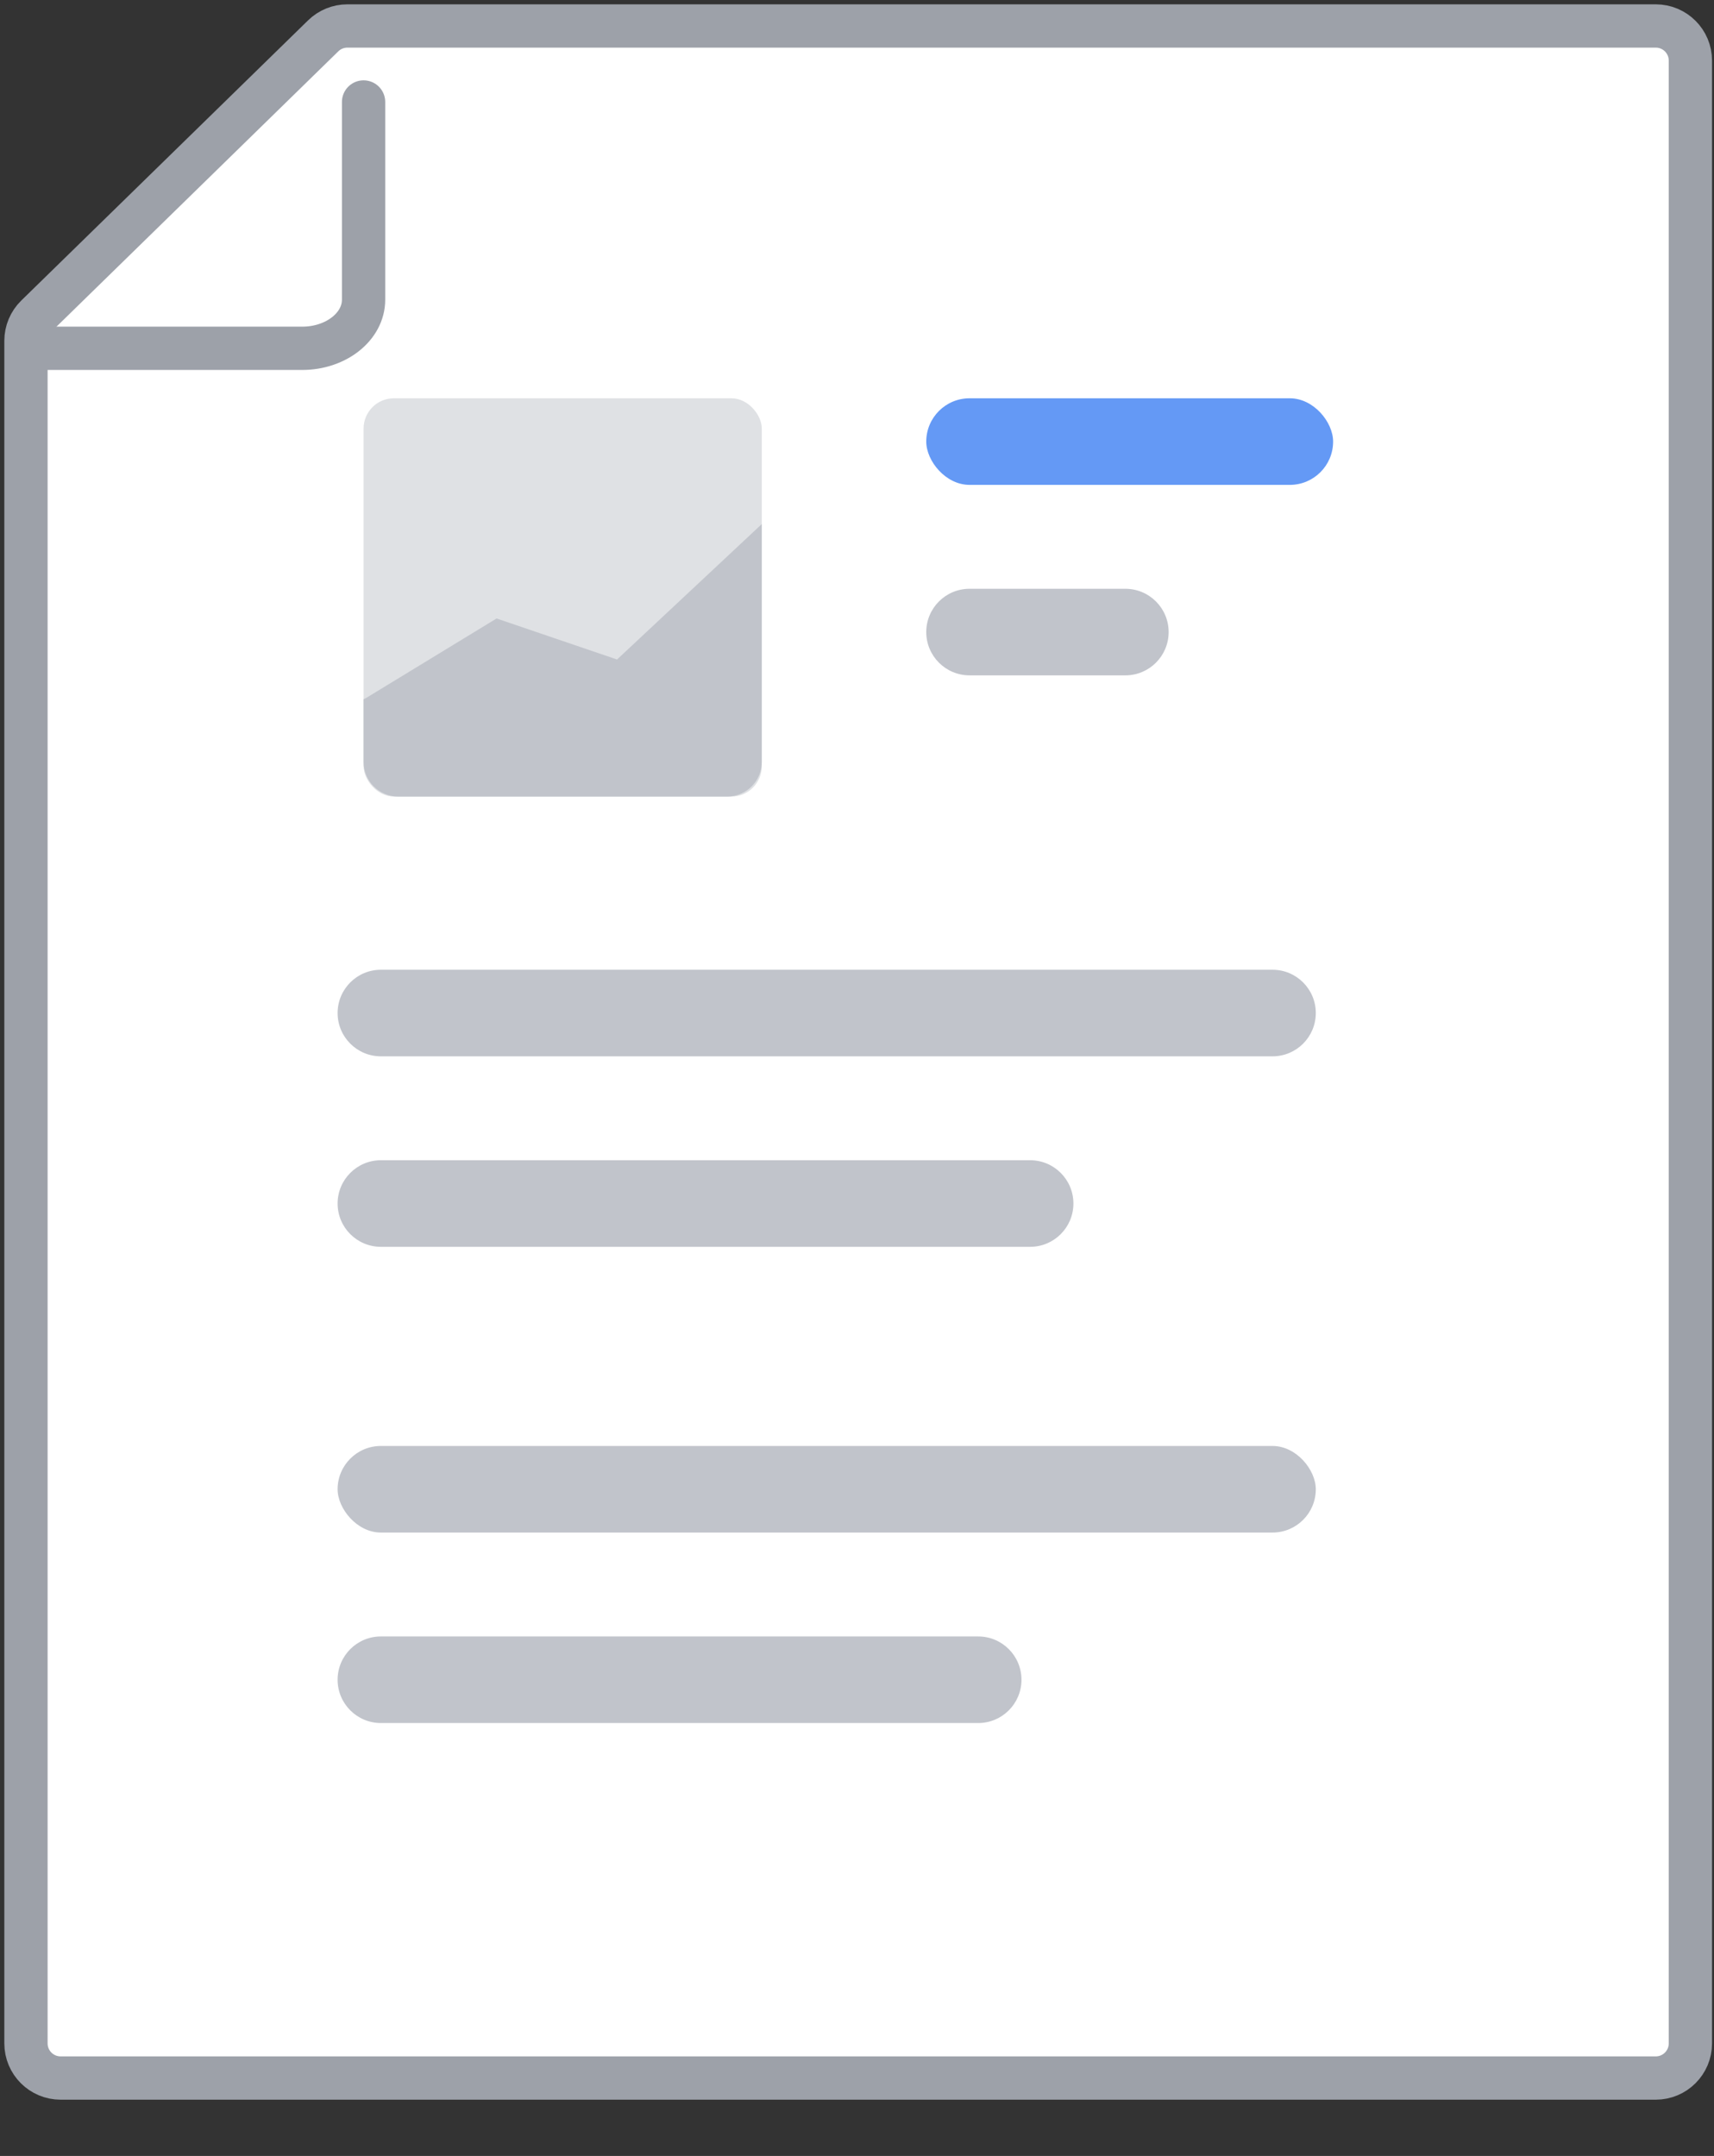
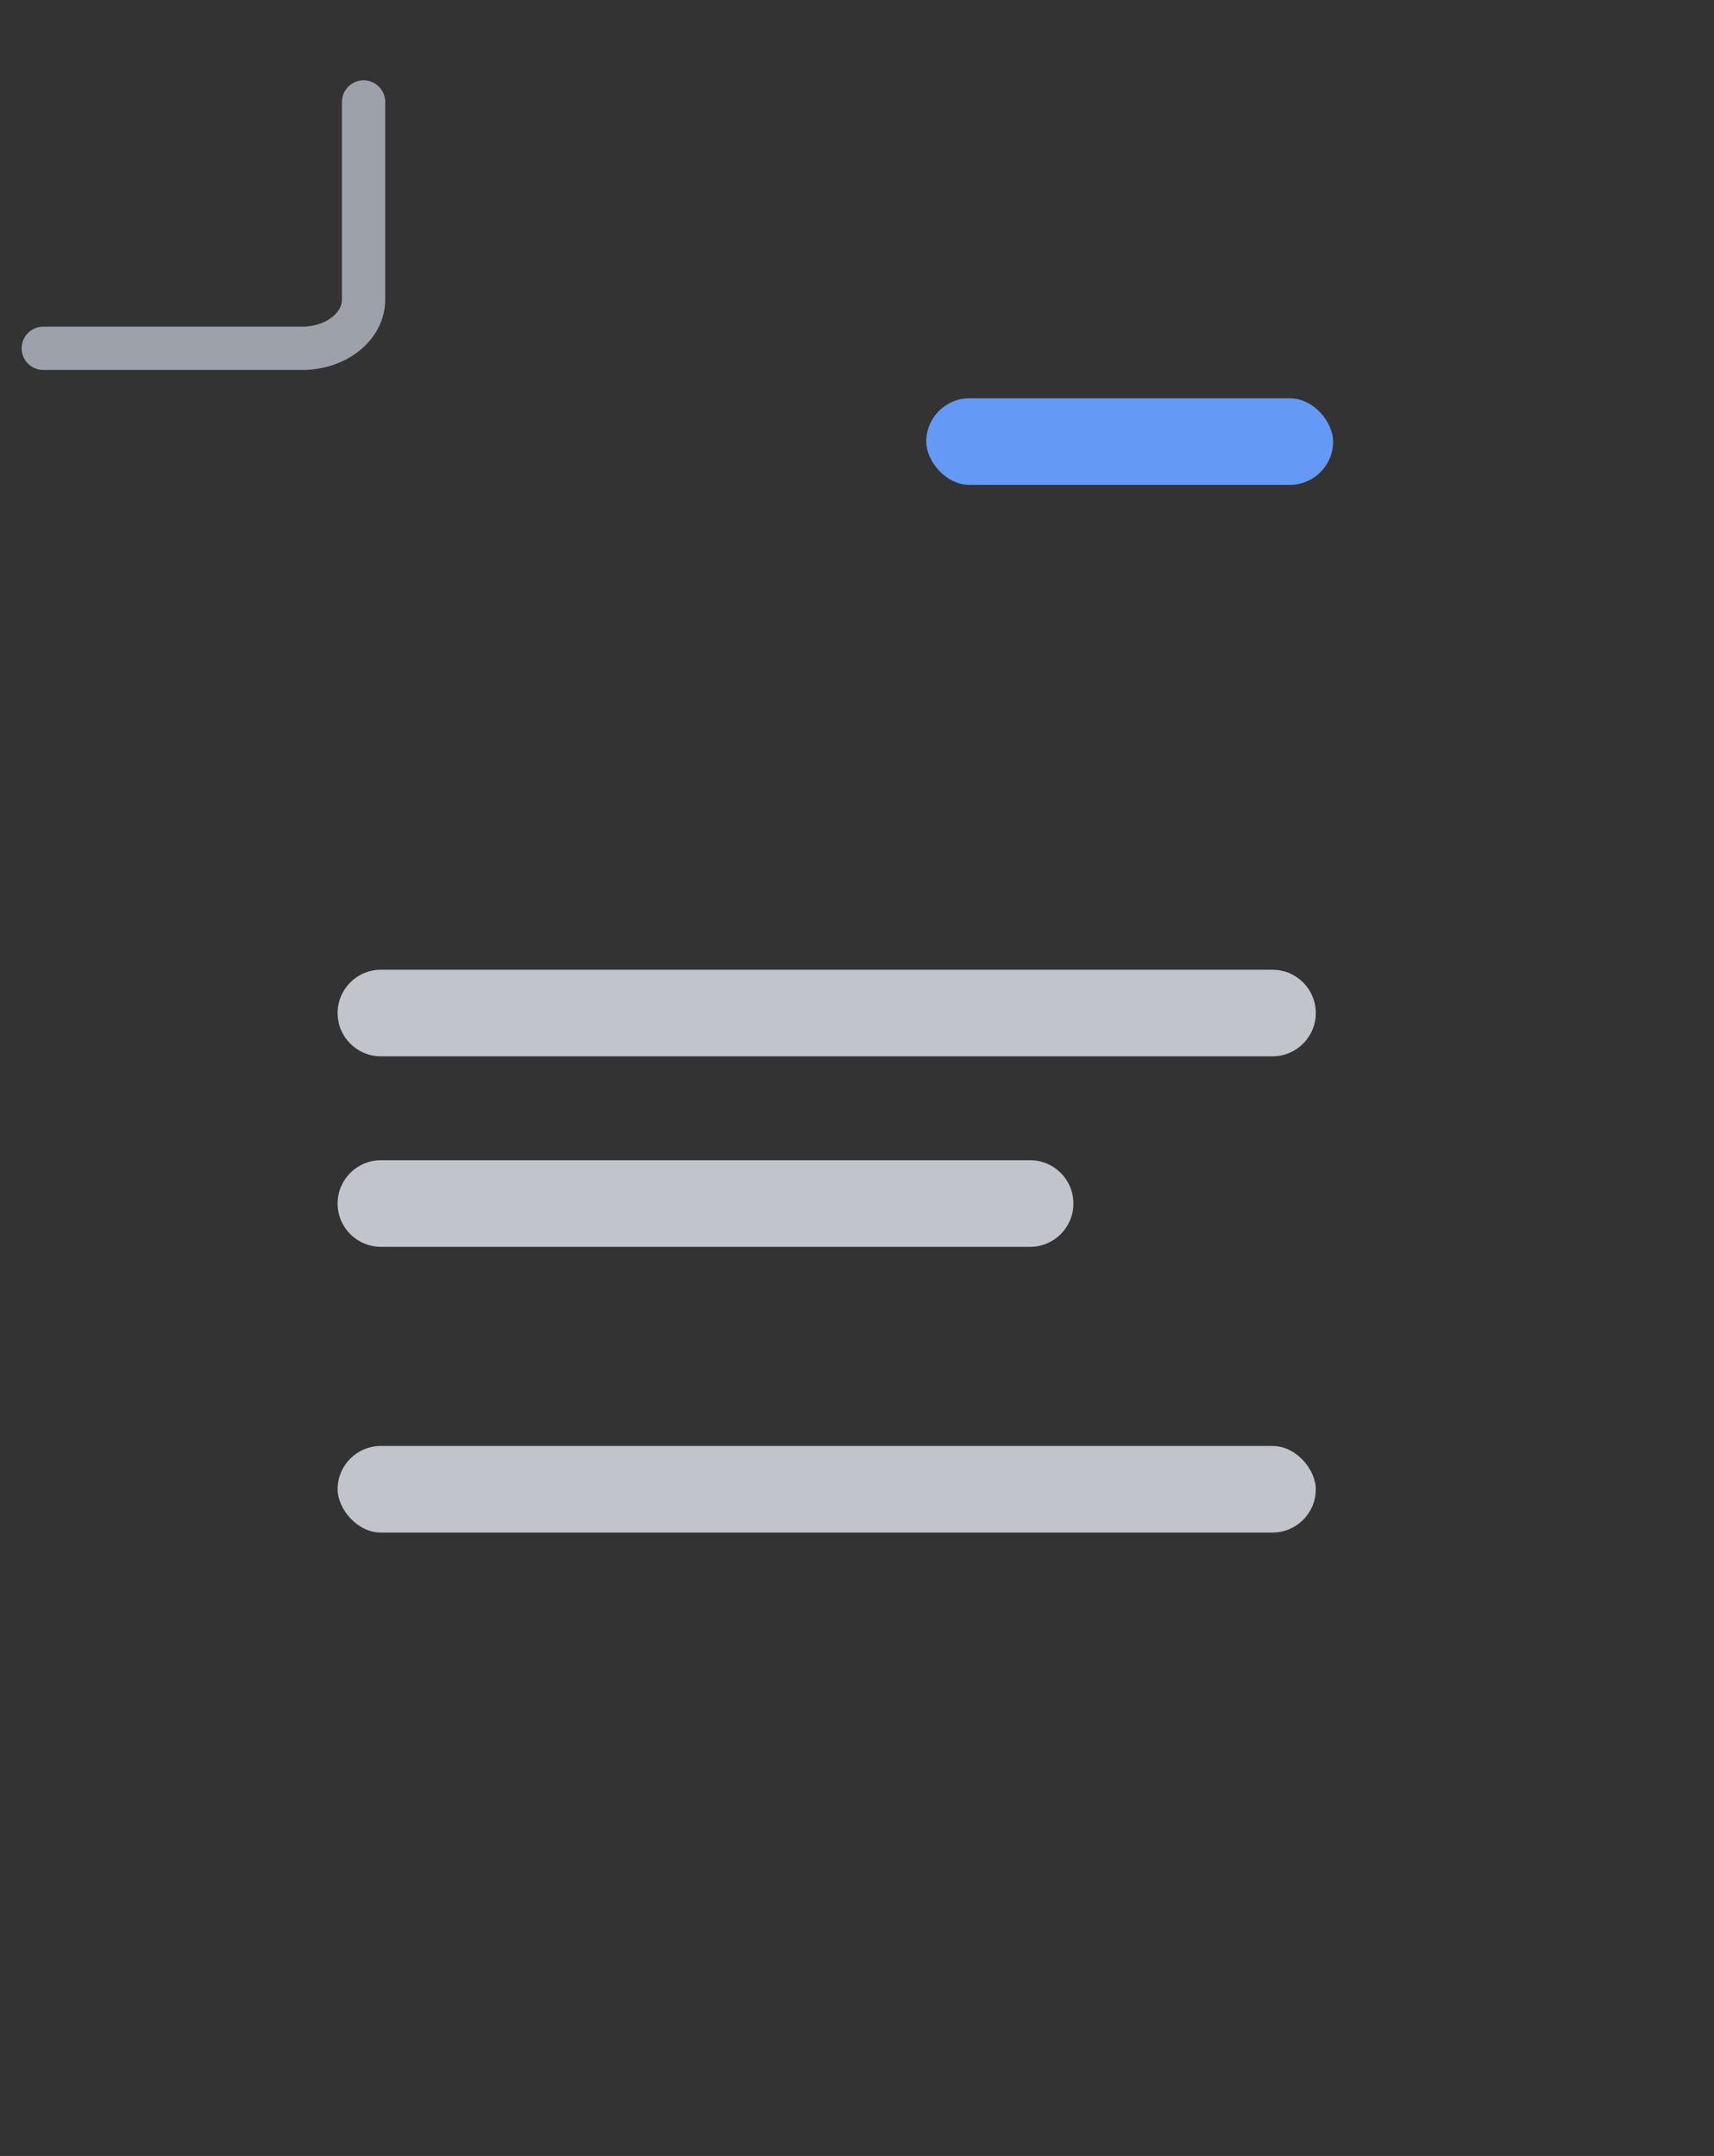
<svg xmlns="http://www.w3.org/2000/svg" width="198" height="249" viewBox="0 0 198 249" fill="none">
  <rect x="0" y="0" width="198" height="249" fill="#333333" stroke="none" />
-   <path fill-rule="evenodd" clip-rule="evenodd" d="M4.205 36.498C3.434 37.251 3 38.283 3 39.36L3 236C3 238.209 4.791 240 7 240L191.273 240C193.482 240 195.273 238.209 195.273 236L195.273 7C195.273 4.791 193.482 3 191.273 3L40.132 3C39.087 3 38.084 3.409 37.337 4.138L4.205 36.498Z" fill="white" stroke="#9DA1A9" stroke-width="5" />
  <path d="M42 11.778L42 34.613C42 37.714 38.824 40.227 34.906 40.227L5 40.227" stroke="#9DA1A9" stroke-width="5" stroke-linecap="round" />
-   <path fill-rule="evenodd" clip-rule="evenodd" d="M107 73C107 70.239 109.239 68 112 68H130C132.761 68 135 70.239 135 73V73C135 75.761 132.761 78 130 78H112C109.239 78 107 75.761 107 73V73Z" fill="#C1C4CB" />
  <path fill-rule="evenodd" clip-rule="evenodd" d="M39 117C39 114.239 41.239 112 44 112H147C149.761 112 152 114.239 152 117V117C152 119.761 149.761 122 147 122H44C41.239 122 39 119.761 39 117V117Z" fill="#C1C4CB" />
-   <path fill-rule="evenodd" clip-rule="evenodd" d="M39 194C39 191.239 41.239 189 44 189H113C115.761 189 118 191.239 118 194V194C118 196.761 115.761 199 113 199H44C41.239 199 39 196.761 39 194V194Z" fill="#C1C4CB" />
  <path fill-rule="evenodd" clip-rule="evenodd" d="M39 139C39 136.239 41.239 134 44 134H119C121.761 134 124 136.239 124 139V139C124 141.761 121.761 144 119 144H44C41.239 144 39 141.761 39 139V139Z" fill="#C1C4CB" />
-   <rect x="42" y="46" width="46" height="46" rx="3.5" fill="#DFE1E4" />
-   <path fill-rule="evenodd" clip-rule="evenodd" d="M42.265 80.631L57.363 71.43L71.28 76.169L88 60.526V88C88 90.209 86.209 92 84 92H46C43.791 92 42 90.209 42 88V80.763" fill="#C1C4CB" />
  <rect x="39" y="167" width="113" height="10" rx="5" fill="#C1C4CB" />
  <rect x="107" y="46" width="47" height="10" rx="5" fill="#6499F5" />
</svg>